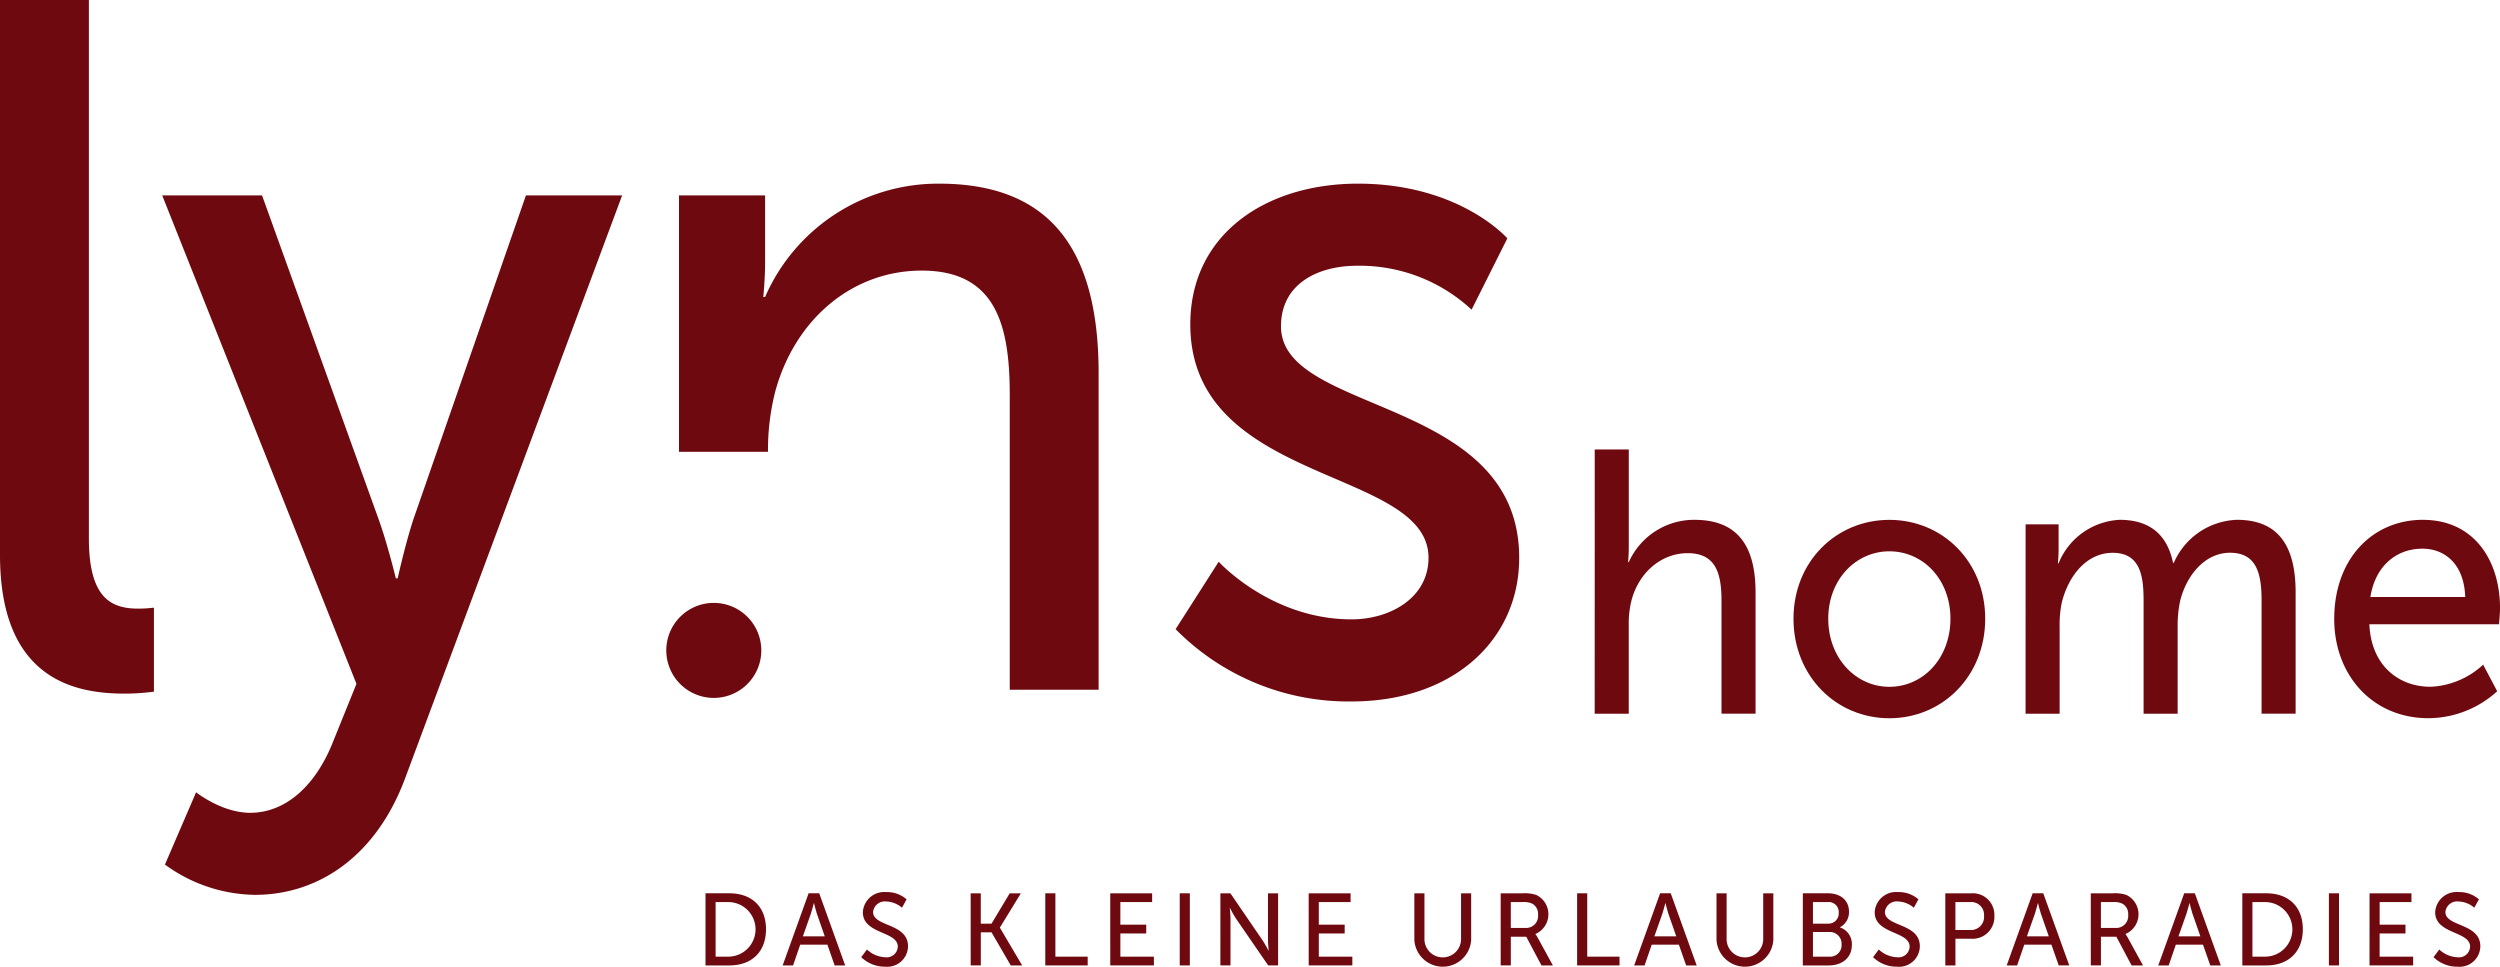
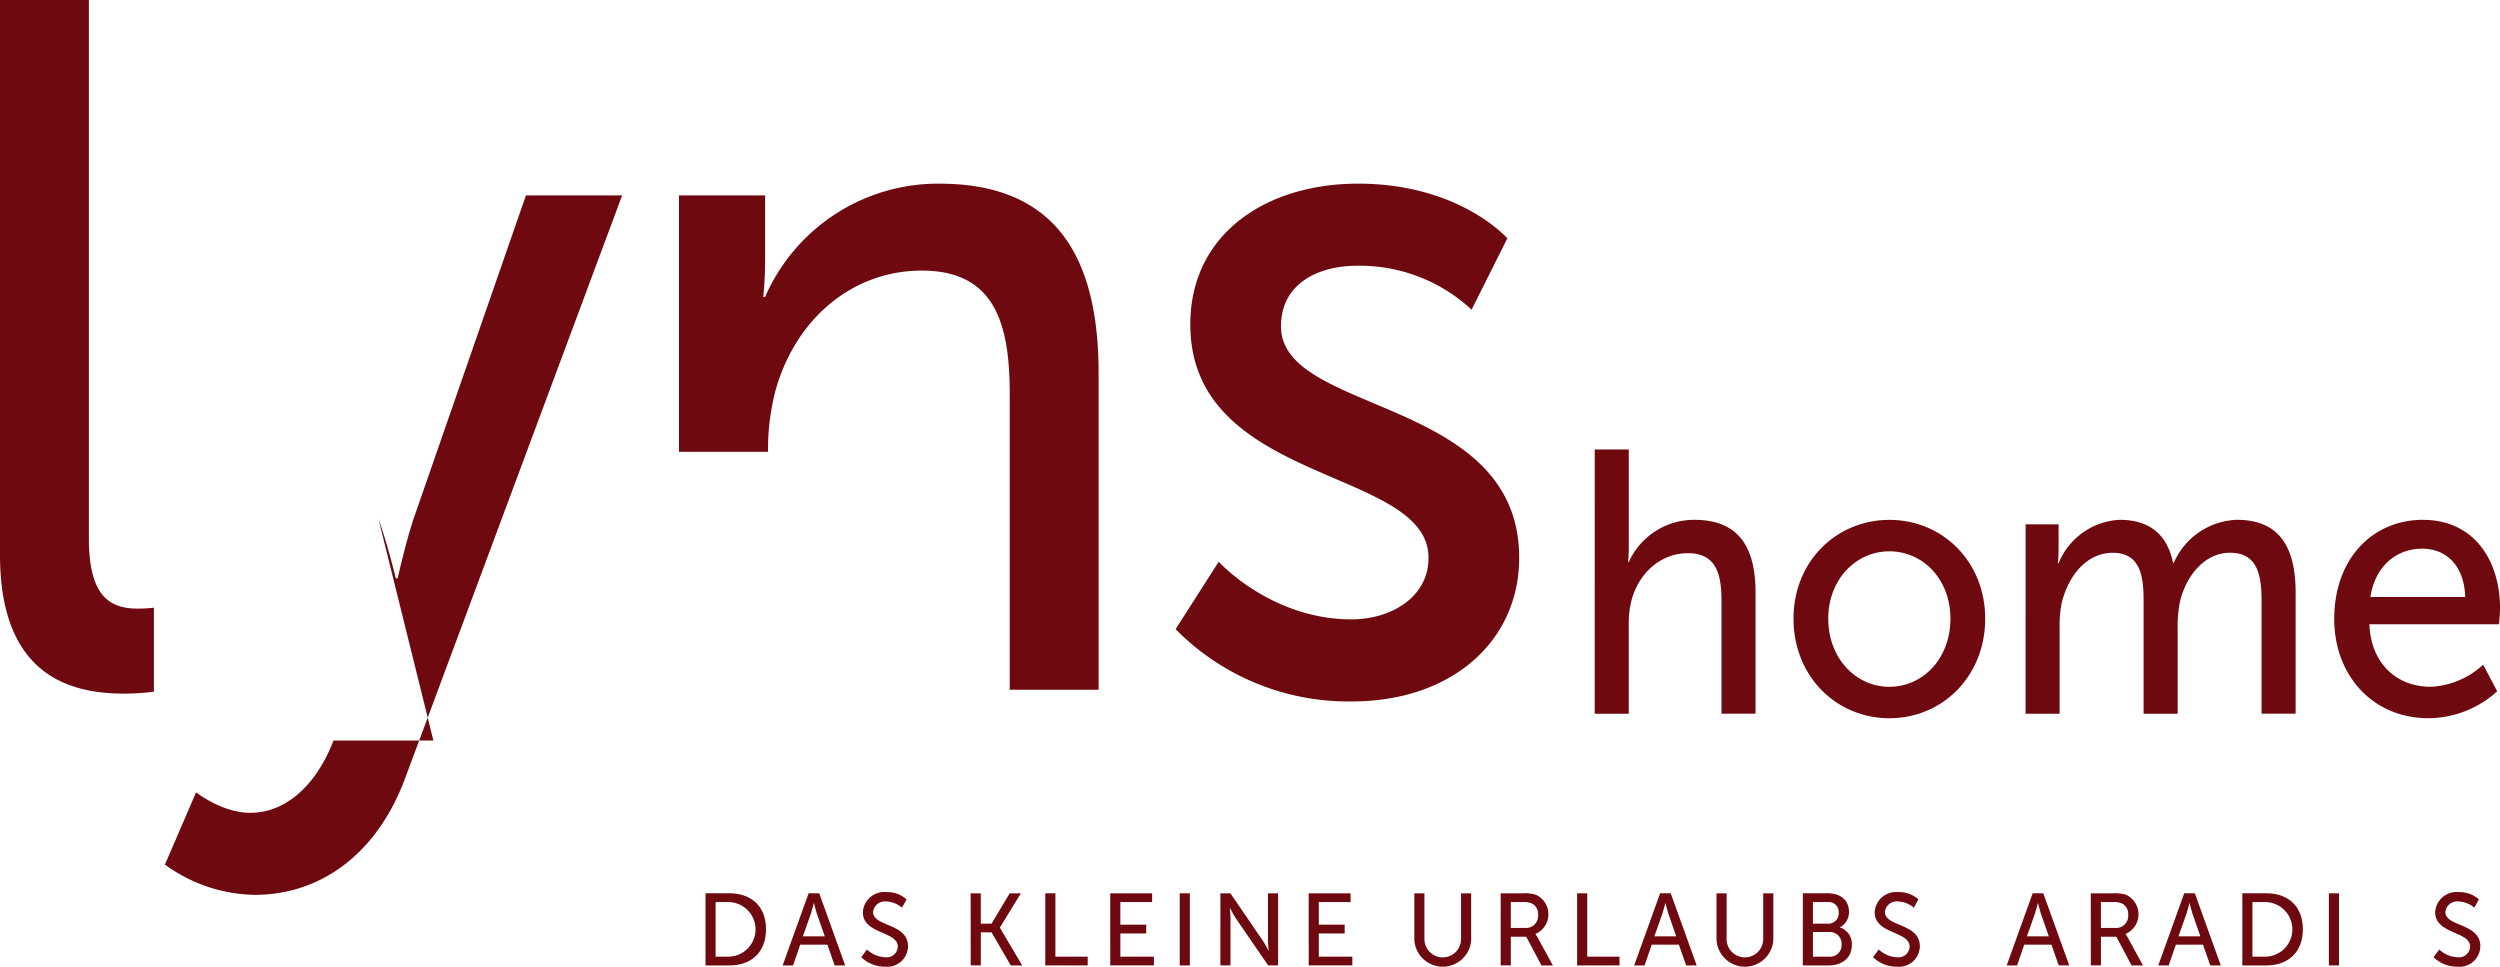
<svg xmlns="http://www.w3.org/2000/svg" id="Gruppe_466" data-name="Gruppe 466" width="350.529" height="135.537" viewBox="0 0 350.529 135.537">
  <defs>
    <clipPath id="clip-path">
      <rect id="Rechteck_3" data-name="Rechteck 3" width="350.529" height="135.538" fill="#6f0910" />
    </clipPath>
  </defs>
  <g id="Gruppe_1" data-name="Gruppe 1" transform="translate(0 0)" clip-path="url(#clip-path)">
    <path id="Pfad_1" data-name="Pfad 1" d="M86.391,109.387h3.353c3.095,0,5.129,1.848,5.129,5.043s-2.034,5.072-5.129,5.072H86.391Zm3.252,8.883a3.826,3.826,0,0,0,0-7.651H87.809v7.651Z" transform="translate(12.528 15.863)" fill="#6f0910" />
    <path id="Pfad_2" data-name="Pfad 2" d="M102.113,116.595H98.3l-1,2.908h-1.46l3.638-10.115h1.49l3.64,10.115H103.13Zm-1.905-5.817s-.229.917-.4,1.432l-1.132,3.209h3.066l-1.118-3.209c-.172-.515-.387-1.432-.387-1.432Z" transform="translate(13.898 15.863)" fill="#6f0910" />
    <path id="Pfad_3" data-name="Pfad 3" d="M106.263,117.29a3.99,3.99,0,0,0,2.579,1.089,1.56,1.56,0,0,0,1.747-1.491c0-2.192-4.9-1.719-4.9-4.826a3,3,0,0,1,3.267-2.822,4.146,4.146,0,0,1,2.865,1.016l-.645,1.176a3.562,3.562,0,0,0-2.22-.875,1.655,1.655,0,0,0-1.834,1.476c0,2.092,4.9,1.533,4.9,4.814a2.914,2.914,0,0,1-3.208,2.852,4.73,4.73,0,0,1-3.353-1.334Z" transform="translate(15.293 15.841)" fill="#6f0910" />
    <path id="Pfad_4" data-name="Pfad 4" d="M118.862,109.388h1.418v4.256h1.506l2.549-4.256H125.9l-2.938,4.8v.029l3.125,5.287h-1.606l-2.692-4.642h-1.506V119.5h-1.418Z" transform="translate(17.237 15.863)" fill="#6f0910" />
    <path id="Pfad_5" data-name="Pfad 5" d="M128,109.388h1.418v8.883h4.527V119.5H128Z" transform="translate(18.561 15.863)" fill="#6f0910" />
    <path id="Pfad_6" data-name="Pfad 6" d="M135.954,109.388h5.874v1.232h-4.456v3.167H141v1.232h-3.625v3.252h4.7V119.5h-6.118Z" transform="translate(19.715 15.863)" fill="#6f0910" />
    <rect id="Rechteck_1" data-name="Rechteck 1" width="1.418" height="10.115" transform="translate(165.412 125.251)" fill="#6f0910" />
    <path id="Pfad_7" data-name="Pfad 7" d="M149.443,109.388h1.4l4.5,6.576c.372.545.846,1.462.846,1.462h.027s-.1-.9-.1-1.462v-6.576h1.418V119.5h-1.39l-4.512-6.561c-.372-.56-.845-1.477-.845-1.477h-.029s.1.9.1,1.477V119.5h-1.418Z" transform="translate(21.671 15.863)" fill="#6f0910" />
    <path id="Pfad_8" data-name="Pfad 8" d="M160.254,109.388h5.874v1.232h-4.456v3.167H165.3v1.232h-3.625v3.252h4.7V119.5h-6.118Z" transform="translate(23.239 15.863)" fill="#6f0910" />
    <path id="Pfad_9" data-name="Pfad 9" d="M173.192,109.388h1.418v6.533a2.567,2.567,0,0,0,5.13-.029v-6.5h1.419v6.533a3.99,3.99,0,0,1-7.966,0Z" transform="translate(25.115 15.863)" fill="#6f0910" />
    <path id="Pfad_10" data-name="Pfad 10" d="M183.765,109.388h3.095a5.118,5.118,0,0,1,1.892.229,3.007,3.007,0,0,1-.116,5.473v.029a2.89,2.89,0,0,1,.3.458l2.149,3.926h-1.6l-2.135-4.026h-2.163V119.5h-1.419Zm3.453,4.857a1.682,1.682,0,0,0,1.79-1.834,1.658,1.658,0,0,0-.8-1.562,2.789,2.789,0,0,0-1.39-.229h-1.633v3.625Z" transform="translate(26.648 15.863)" fill="#6f0910" />
    <path id="Pfad_11" data-name="Pfad 11" d="M193.125,109.388h1.418v8.883h4.527V119.5h-5.945Z" transform="translate(28.006 15.863)" fill="#6f0910" />
    <path id="Pfad_12" data-name="Pfad 12" d="M206.382,116.595h-3.811l-1,2.908h-1.46l3.638-10.115h1.49l3.64,10.115H207.4Zm-1.905-5.817s-.229.917-.4,1.432l-1.132,3.209h3.066l-1.118-3.209c-.172-.515-.387-1.432-.387-1.432Z" transform="translate(29.018 15.863)" fill="#6f0910" />
    <path id="Pfad_13" data-name="Pfad 13" d="M210.193,109.388h1.418v6.533a2.567,2.567,0,0,0,5.13-.029v-6.5h1.419v6.533a3.99,3.99,0,0,1-7.966,0Z" transform="translate(30.481 15.863)" fill="#6f0910" />
    <path id="Pfad_14" data-name="Pfad 14" d="M220.765,109.387H224.3c1.7,0,2.937.946,2.937,2.58a2.366,2.366,0,0,1-1.261,2.177v.03a2.435,2.435,0,0,1,1.661,2.45c0,1.905-1.476,2.879-3.251,2.879h-3.626Zm3.539,4.256a1.432,1.432,0,0,0,1.49-1.533,1.393,1.393,0,0,0-1.518-1.491h-2.092v3.024Zm.158,4.627a1.607,1.607,0,0,0,1.734-1.719,1.644,1.644,0,0,0-1.748-1.735h-2.264v3.453Z" transform="translate(32.014 15.863)" fill="#6f0910" />
    <path id="Pfad_15" data-name="Pfad 15" d="M230.165,117.29a3.99,3.99,0,0,0,2.579,1.089,1.559,1.559,0,0,0,1.747-1.491c0-2.192-4.9-1.719-4.9-4.826a3,3,0,0,1,3.267-2.822,4.147,4.147,0,0,1,2.865,1.016l-.645,1.176a3.558,3.558,0,0,0-2.22-.875,1.655,1.655,0,0,0-1.834,1.476c0,2.092,4.9,1.533,4.9,4.814a2.914,2.914,0,0,1-3.208,2.852,4.729,4.729,0,0,1-3.353-1.334Z" transform="translate(33.261 15.841)" fill="#6f0910" />
-     <path id="Pfad_16" data-name="Pfad 16" d="M238.209,109.388h3.7a3.02,3.02,0,0,1,3.181,3.166,3.055,3.055,0,0,1-3.181,3.209h-2.279v3.74h-1.418Zm3.467,5.143a1.825,1.825,0,0,0,1.963-1.977,1.789,1.789,0,0,0-1.949-1.934h-2.063v3.911Z" transform="translate(34.544 15.863)" fill="#6f0910" />
    <path id="Pfad_17" data-name="Pfad 17" d="M252,116.595h-3.811l-1,2.908h-1.461l3.639-10.115h1.49L254.5,119.5h-1.476Zm-1.905-5.817s-.229.917-.4,1.432l-1.132,3.209h3.066l-1.118-3.209c-.172-.515-.387-1.432-.387-1.432Z" transform="translate(35.634 15.863)" fill="#6f0910" />
    <path id="Pfad_18" data-name="Pfad 18" d="M256.026,109.388h3.095a5.118,5.118,0,0,1,1.892.229,3.007,3.007,0,0,1-.116,5.473v.029a2.885,2.885,0,0,1,.3.458l2.149,3.926h-1.6l-2.135-4.026h-2.163V119.5h-1.419Zm3.453,4.857a1.682,1.682,0,0,0,1.79-1.834,1.658,1.658,0,0,0-.8-1.562,2.789,2.789,0,0,0-1.39-.229h-1.633v3.625Z" transform="translate(37.127 15.863)" fill="#6f0910" />
    <path id="Pfad_19" data-name="Pfad 19" d="M270.561,116.595H266.75l-1,2.908h-1.461l3.639-10.115h1.49l3.64,10.115h-1.476Zm-1.905-5.817s-.229.917-.4,1.432l-1.132,3.209h3.066l-1.117-3.209c-.172-.515-.387-1.432-.387-1.432Z" transform="translate(38.325 15.863)" fill="#6f0910" />
    <path id="Pfad_20" data-name="Pfad 20" d="M274.583,109.387h3.353c3.095,0,5.128,1.848,5.128,5.043s-2.034,5.072-5.128,5.072h-3.353Zm3.252,8.883a3.826,3.826,0,0,0,0-7.651H276v7.651Z" transform="translate(39.818 15.863)" fill="#6f0910" />
    <rect id="Rechteck_2" data-name="Rechteck 2" width="1.418" height="10.115" transform="translate(326.537 125.251)" fill="#6f0910" />
-     <path id="Pfad_21" data-name="Pfad 21" d="M290.161,109.388h5.874v1.232h-4.456v3.167H295.2v1.232h-3.625v3.252h4.7V119.5h-6.118Z" transform="translate(42.077 15.863)" fill="#6f0910" />
    <path id="Pfad_22" data-name="Pfad 22" d="M298.8,117.29a3.99,3.99,0,0,0,2.579,1.089,1.559,1.559,0,0,0,1.747-1.491c0-2.192-4.9-1.719-4.9-4.826a3,3,0,0,1,3.267-2.822,4.146,4.146,0,0,1,2.865,1.016l-.645,1.176a3.559,3.559,0,0,0-2.22-.875,1.655,1.655,0,0,0-1.834,1.476c0,2.092,4.9,1.533,4.9,4.814a2.914,2.914,0,0,1-3.208,2.852,4.729,4.729,0,0,1-3.353-1.334Z" transform="translate(43.213 15.841)" fill="#6f0910" />
    <path id="Pfad_23" data-name="Pfad 23" d="M0,0H12.462V75.475c0,8.355,3.082,9.862,6.936,9.862a18.581,18.581,0,0,0,2.185-.137v11.78a32.777,32.777,0,0,1-4.112.275C10.406,97.254,0,95.2,0,77.8Z" transform="translate(0 0)" fill="#6f0910" />
-     <path id="Pfad_24" data-name="Pfad 24" d="M24.615,107.619s3.6,2.876,7.579,2.876c5.011,0,9.249-3.836,11.691-10.137L47.1,92.414,19.862,23.925h14L50.18,69.265c1.285,3.56,2.441,8.355,2.441,8.355h.258s1.027-4.658,2.184-8.219l15.8-45.477H84.353L53.906,105.7C49.923,116.385,41.957,122,32.837,122a21.88,21.88,0,0,1-12.591-4.247Z" transform="translate(2.88 3.469)" fill="#6f0910" />
+     <path id="Pfad_24" data-name="Pfad 24" d="M24.615,107.619s3.6,2.876,7.579,2.876c5.011,0,9.249-3.836,11.691-10.137h14L50.18,69.265c1.285,3.56,2.441,8.355,2.441,8.355h.258s1.027-4.658,2.184-8.219l15.8-45.477H84.353L53.906,105.7C49.923,116.385,41.957,122,32.837,122a21.88,21.88,0,0,1-12.591-4.247Z" transform="translate(2.88 3.469)" fill="#6f0910" />
    <path id="Pfad_25" data-name="Pfad 25" d="M150,75.5s7.324,8.081,18.628,8.081c5.4,0,10.791-3.014,10.791-8.63,0-12.738-33.4-10.137-33.4-32.737,0-12.6,10.535-19.725,23.511-19.725,14.26,0,20.941,7.67,20.941,7.67l-5.011,10A23.066,23.066,0,0,0,169.395,34c-5.4,0-10.662,2.465-10.662,8.493,0,12.465,33.4,9.725,33.4,32.463,0,11.506-9.249,20.135-23.509,20.135a34.013,34.013,0,0,1-24.666-10.136Z" transform="translate(20.876 3.261)" fill="#6f0910" />
    <path id="Pfad_26" data-name="Pfad 26" d="M195.281,55.041h4.776V68.635c0,1.26-.1,2.2-.1,2.2h.1a10.038,10.038,0,0,1,9.207-5.931c5.859,0,8.567,3.412,8.567,10.183v17h-4.776V76.245c0-3.727-.739-6.666-4.725-6.666-3.743,0-6.845,2.73-7.878,6.561a13.156,13.156,0,0,0-.4,3.516V92.095h-4.776Z" transform="translate(28.318 7.982)" fill="#6f0910" />
    <path id="Pfad_27" data-name="Pfad 27" d="M233.061,63.659c7.433,0,13.44,5.826,13.44,13.856,0,8.083-6.007,13.961-13.44,13.961S219.62,85.6,219.62,77.515c0-8.03,6.007-13.856,13.441-13.856m0,23.408c4.727,0,8.566-3.988,8.566-9.552,0-5.511-3.839-9.448-8.566-9.448-4.677,0-8.567,3.937-8.567,9.448,0,5.564,3.89,9.552,8.567,9.552" transform="translate(31.848 9.231)" fill="#6f0910" />
    <path id="Pfad_28" data-name="Pfad 28" d="M248.042,64.289h4.628V67.8c0,1.05-.1,1.943-.1,1.943h.1a9.759,9.759,0,0,1,8.567-6.089c4.185,0,6.647,2.047,7.484,6.037h.1a10.023,10.023,0,0,1,8.862-6.037c5.613,0,8.221,3.412,8.221,10.183v17h-4.776v-15.9c0-3.727-.688-6.666-4.43-6.666-3.5,0-6.105,3.149-6.991,6.77a16.847,16.847,0,0,0-.345,3.673V90.845h-4.776v-15.9c0-3.465-.491-6.666-4.333-6.666-3.643,0-6.2,3.2-7.138,6.981a15.529,15.529,0,0,0-.3,3.463V90.845h-4.776Z" transform="translate(35.97 9.231)" fill="#6f0910" />
    <path id="Pfad_29" data-name="Pfad 29" d="M298.3,63.659c7.041,0,10.783,5.564,10.783,12.439,0,.682-.148,2.2-.148,2.2H290.763c.247,5.826,4.136,8.764,8.567,8.764a11.547,11.547,0,0,0,7.385-3.1l1.969,3.727a14.388,14.388,0,0,1-9.65,3.779c-7.828,0-13.2-6.037-13.2-13.908,0-8.45,5.367-13.908,12.457-13.908M304.2,74.471c-.148-4.566-2.806-6.77-6.007-6.77-3.643,0-6.6,2.414-7.287,6.77Z" transform="translate(41.451 9.231)" fill="#6f0910" />
-     <path id="Pfad_30" data-name="Pfad 30" d="M94.911,80.488a6.661,6.661,0,1,1-6.661-6.661,6.661,6.661,0,0,1,6.661,6.661" transform="translate(11.832 10.706)" fill="#6f0910" />
    <path id="Pfad_31" data-name="Pfad 31" d="M119.629,22.49A26.455,26.455,0,0,0,95.219,38.379h-.256s.256-2.328.256-5.068V24.134H83.144V60.089h12.48a33.282,33.282,0,0,1,1.009-8.424c2.7-10,10.664-16.985,20.555-16.985,10.406,0,12.333,7.672,12.333,17.4V93.444h12.461V49.063c0-17.671-7.065-26.573-22.353-26.573" transform="translate(12.057 3.261)" fill="#6f0910" />
  </g>
</svg>